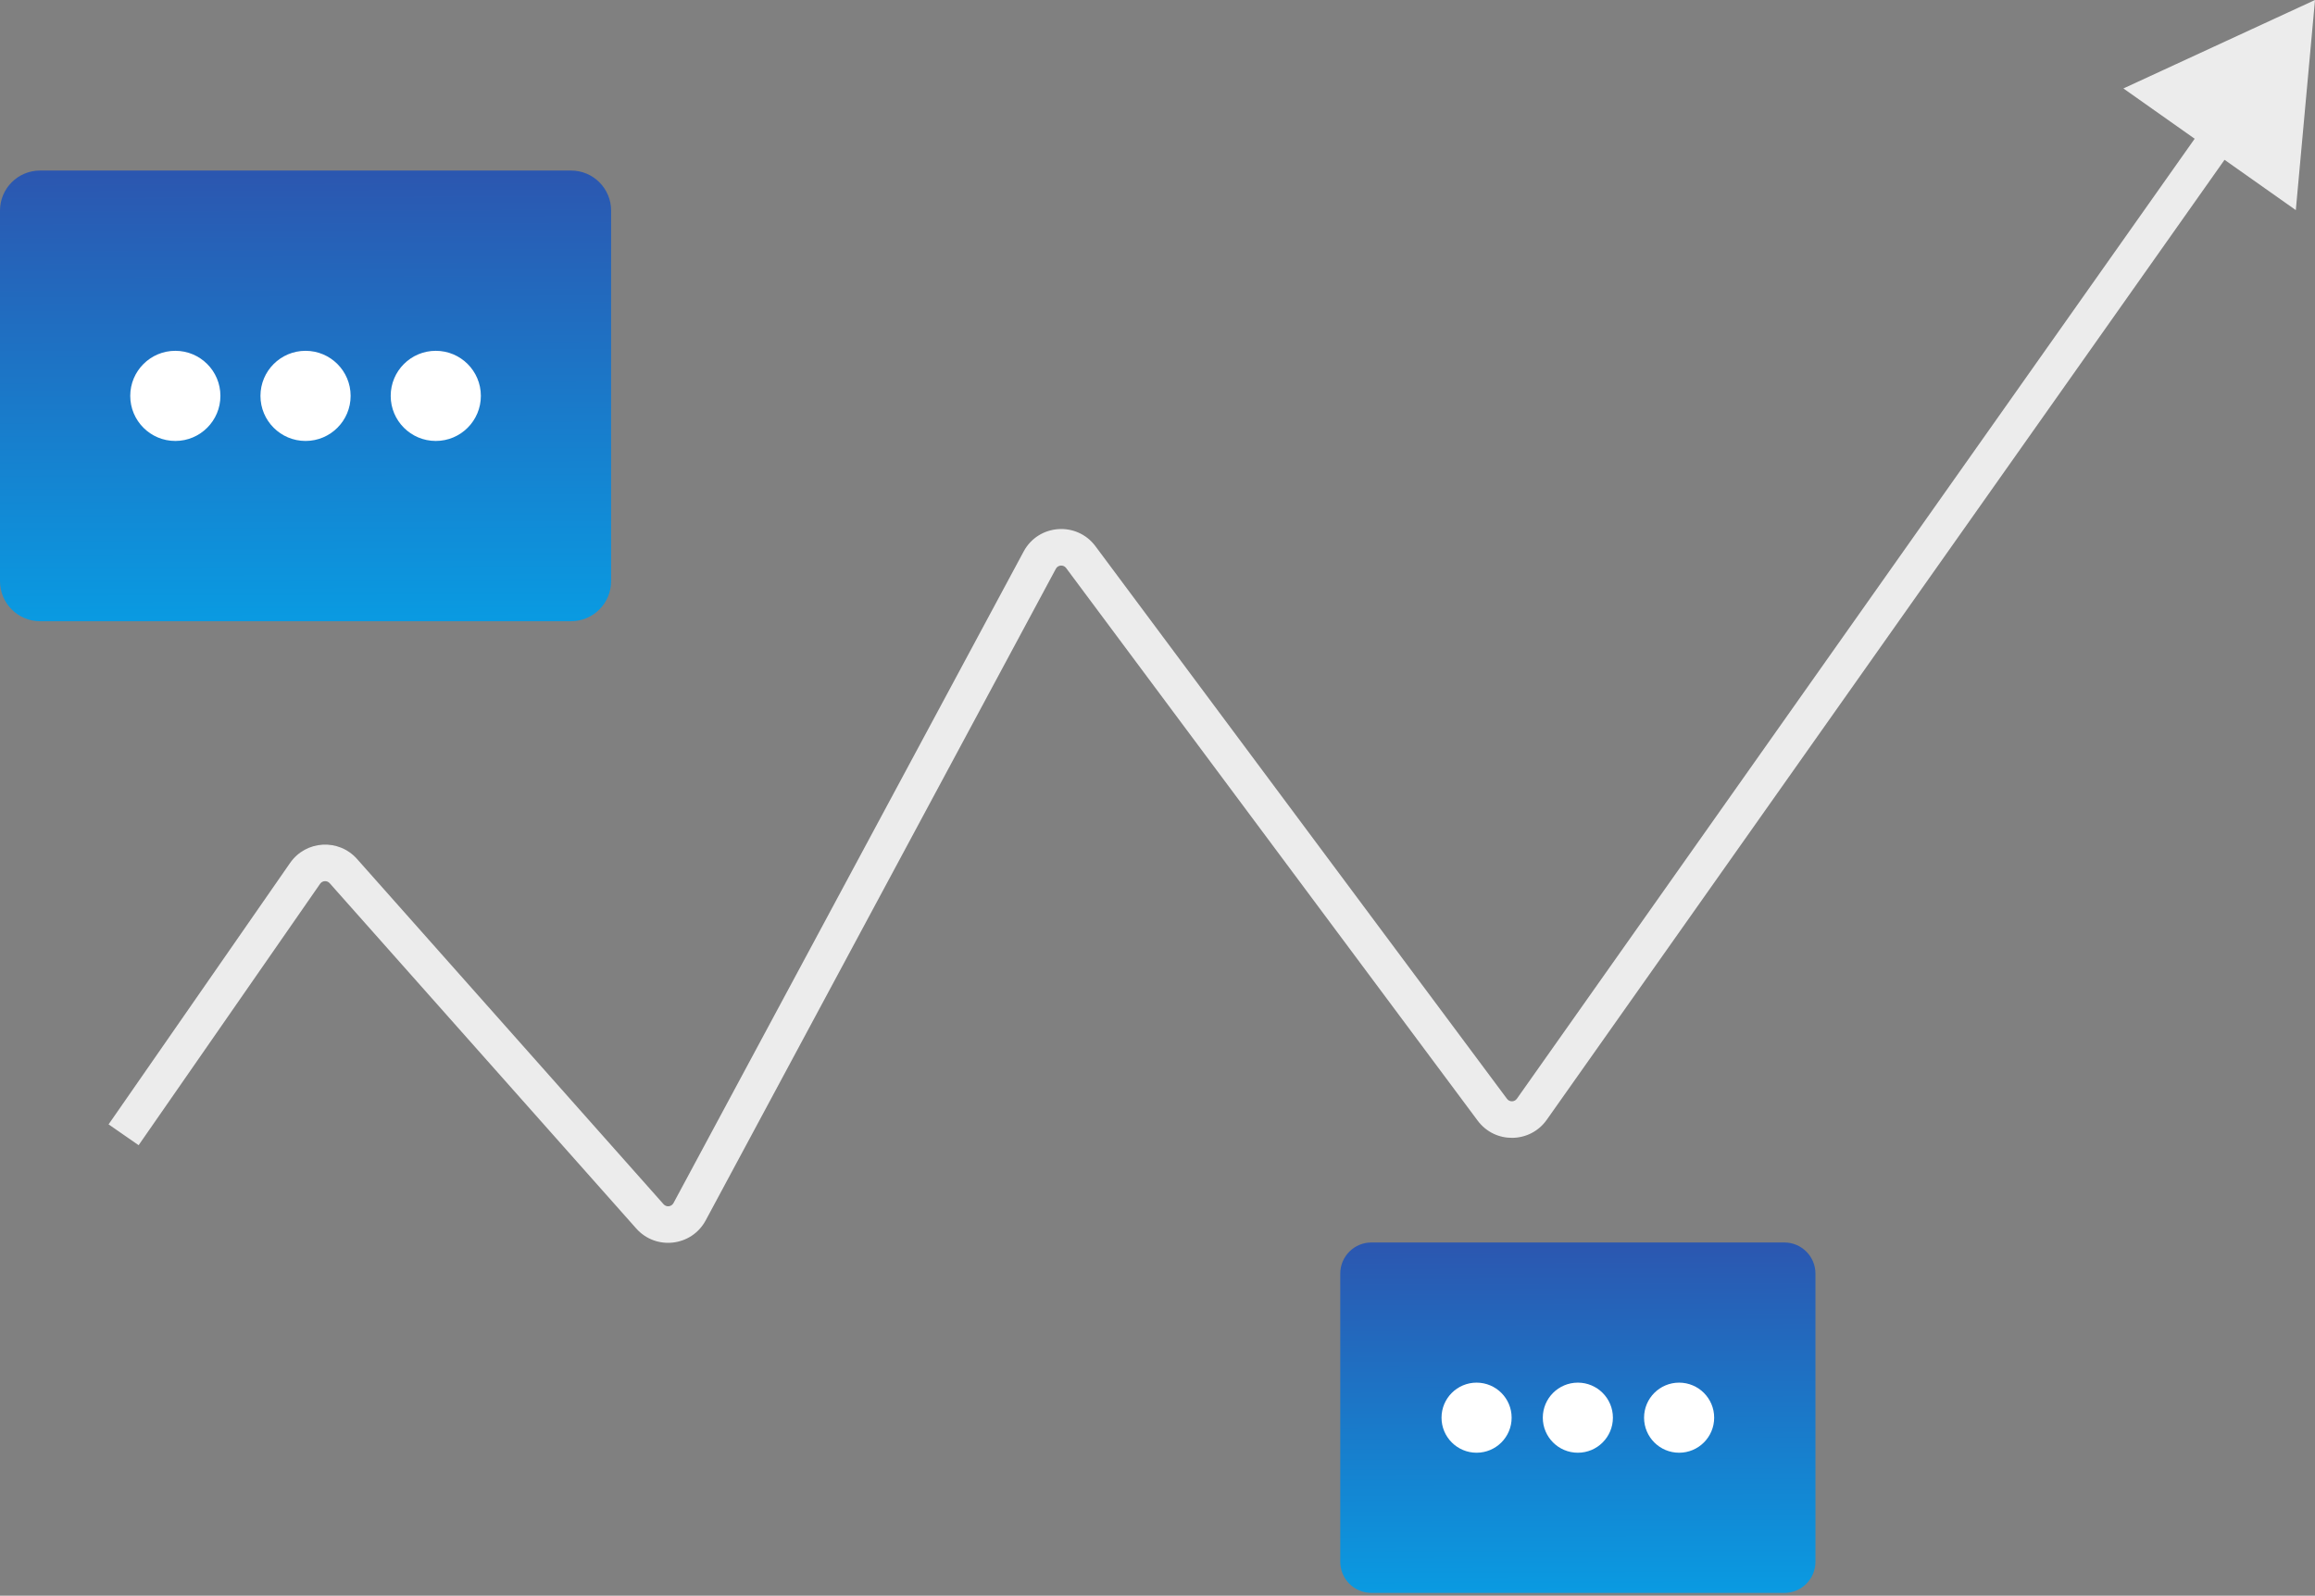
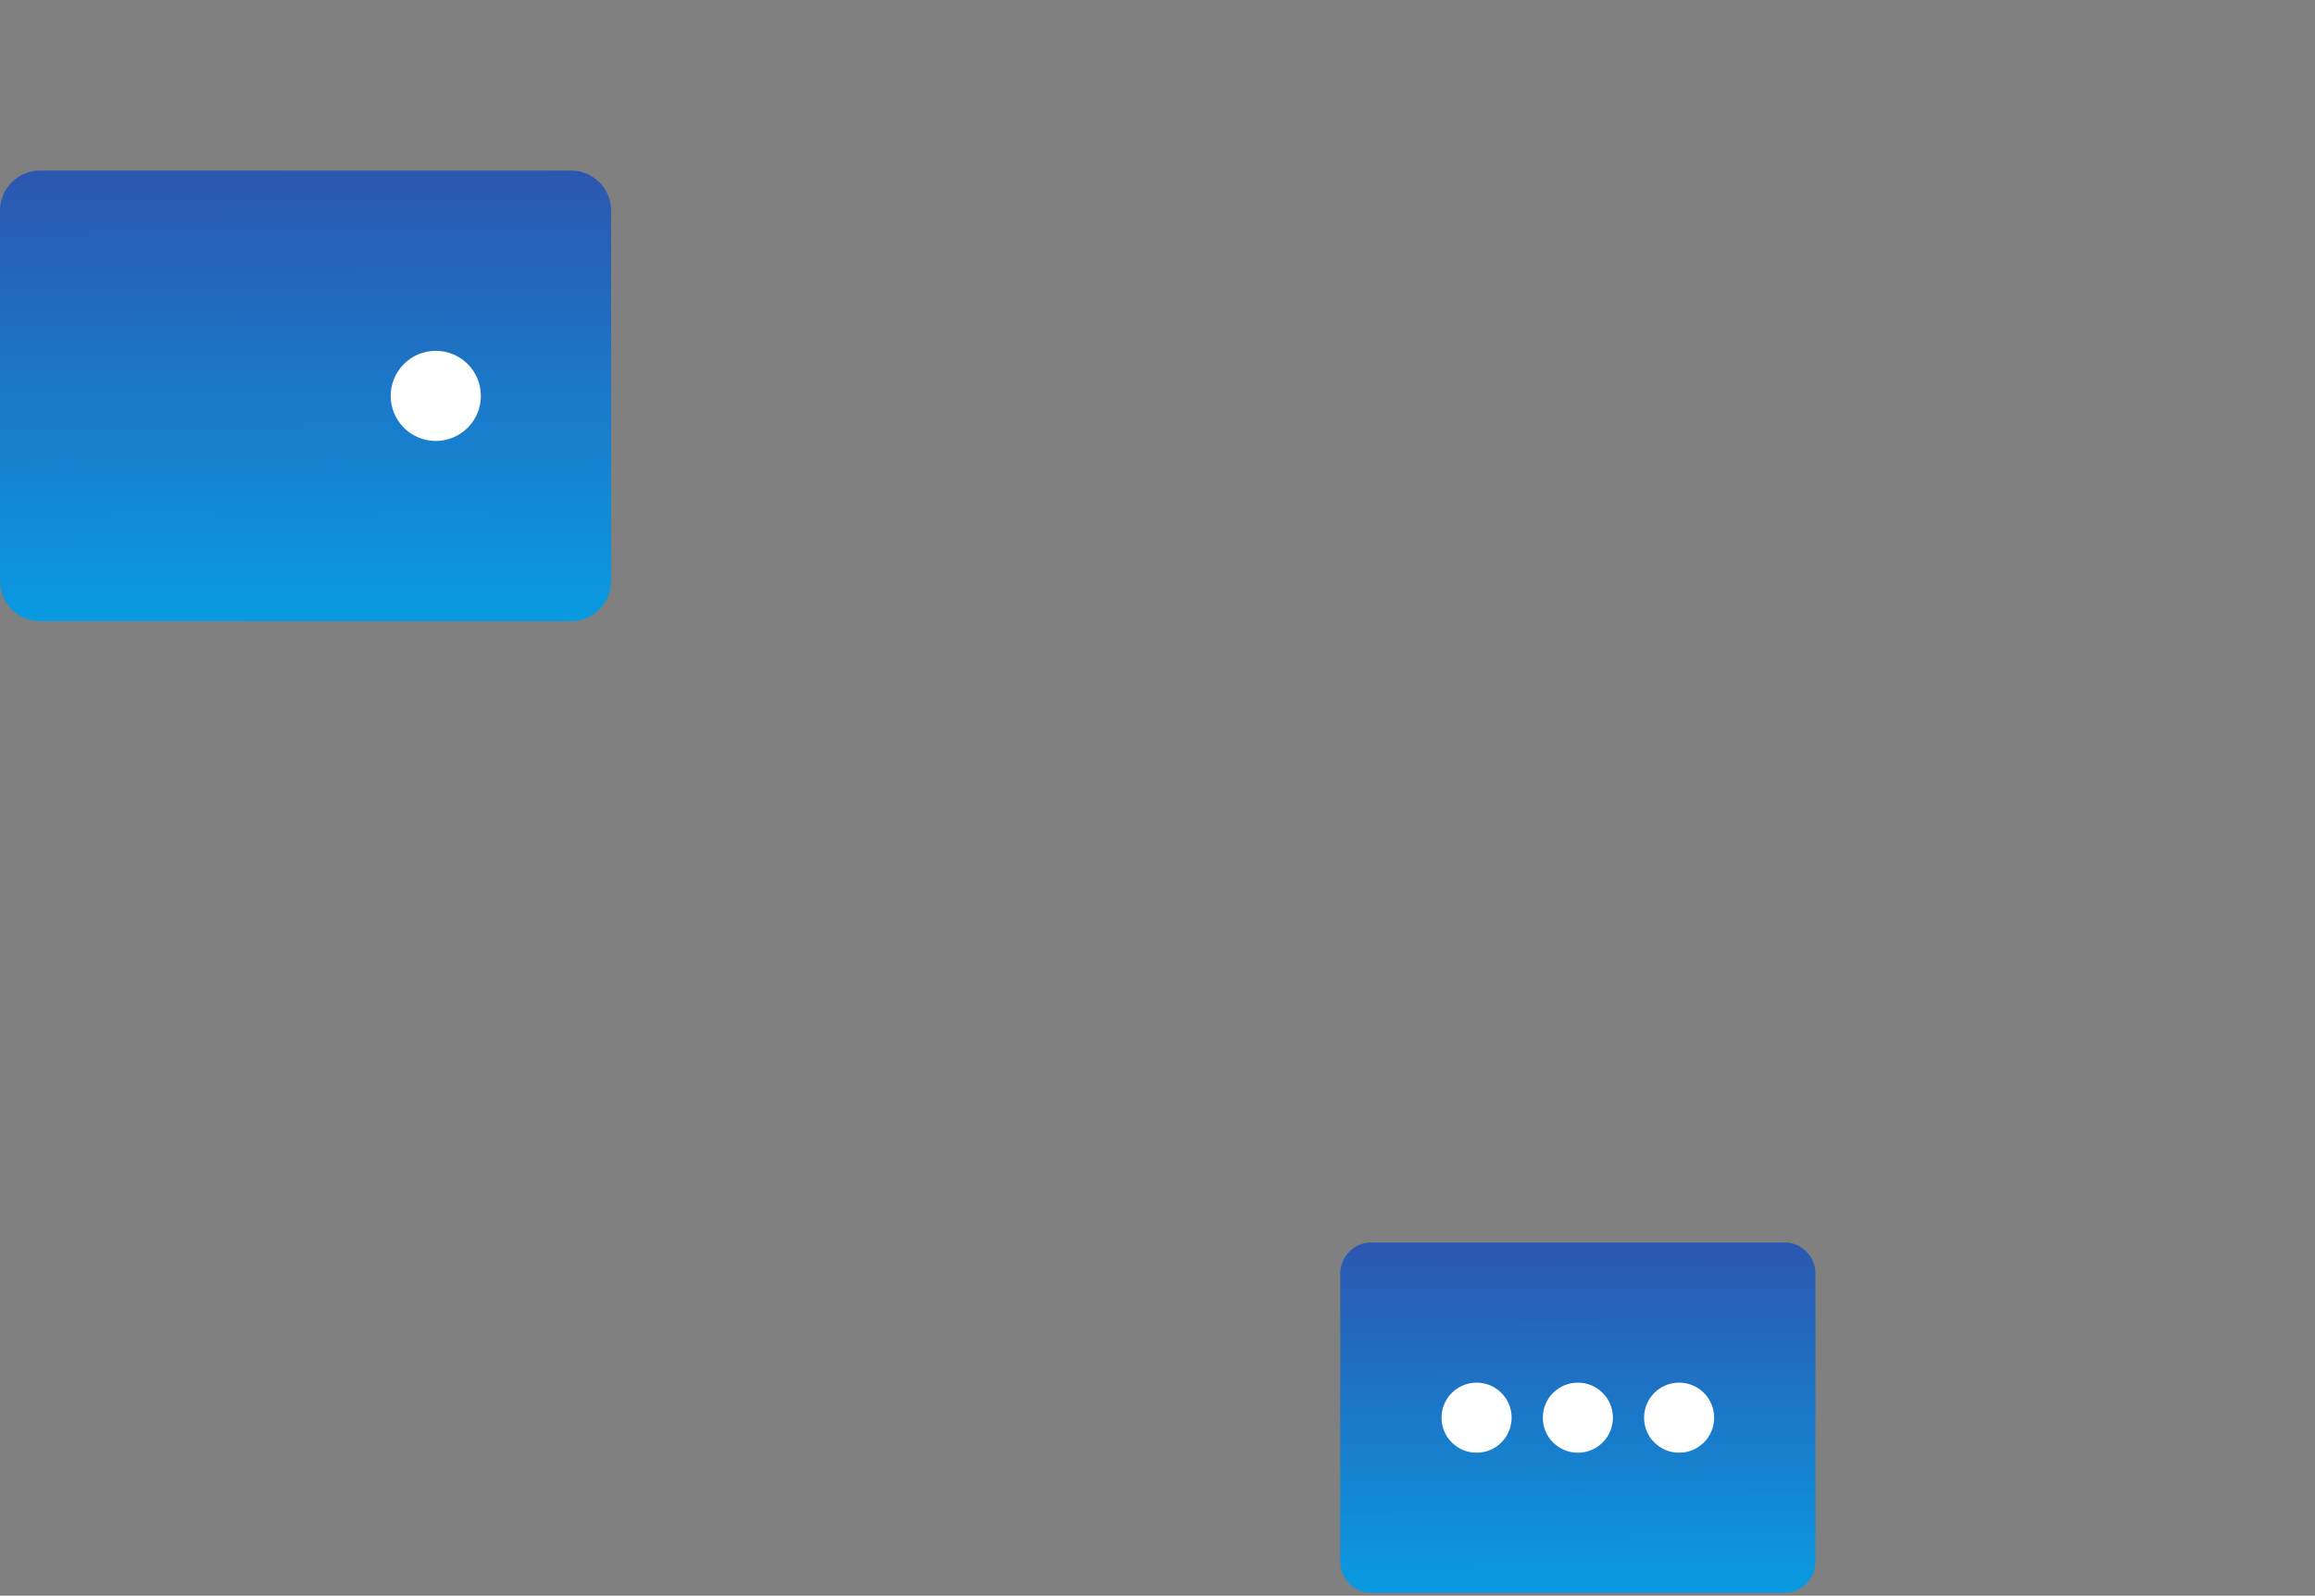
<svg xmlns="http://www.w3.org/2000/svg" width="190" height="131" viewBox="0 0 190 131" fill="none">
  <rect x="0" y="0" width="190" height="131" fill="#808080" stroke="none" />
  <g clip-path="url(#clip0_7_113)">
-     <path d="M9.768 91.073L8.912 92.305L11.377 94.015L12.232 92.783L9.768 91.073ZM190 0L174.275 7.261L188.425 17.249L190 0ZM122.482 91.106L121.279 92.002L122.482 91.106ZM85.337 45.983L84.016 45.273L85.337 45.983ZM88.703 45.736L89.906 44.84L88.703 45.736ZM53.34 99.858L52.218 100.853L53.34 99.858ZM56.598 99.476L55.276 98.766L56.598 99.476ZM25.041 71.699L26.273 72.554L25.041 71.699ZM28.18 71.511L27.058 72.507L28.18 71.511ZM12.232 92.783L26.273 72.554L23.809 70.843L9.768 91.073L12.232 92.783ZM27.058 72.507L52.218 100.853L54.462 98.862L29.302 70.516L27.058 72.507ZM57.919 100.186L86.658 46.693L84.016 45.273L55.276 98.766L57.919 100.186ZM87.5 46.631L121.279 92.002L123.686 90.211L89.906 44.84L87.5 46.631ZM126.946 91.93L183.44 11.894L180.989 10.164L124.495 90.201L126.946 91.93ZM121.279 92.002C122.701 93.912 125.573 93.876 126.946 91.93L124.495 90.201C124.299 90.478 123.889 90.484 123.686 90.211L121.279 92.002ZM86.658 46.693C86.832 46.371 87.281 46.338 87.5 46.631L89.906 44.84C88.376 42.785 85.228 43.016 84.016 45.273L86.658 46.693ZM52.218 100.853C53.834 102.673 56.767 102.33 57.919 100.186L55.276 98.766C55.112 99.073 54.693 99.122 54.462 98.862L52.218 100.853ZM26.273 72.554C26.458 72.288 26.843 72.265 27.058 72.507L29.302 70.516C27.797 68.82 25.101 68.981 23.809 70.843L26.273 72.554Z" fill="#ECECEC" />
    <path d="M0 17.289L0 47.711C0 49.528 1.472 51 3.289 51H46.867C48.683 51 50.156 49.528 50.156 47.711V17.289C50.156 15.473 48.683 14 46.867 14H3.289C1.472 14 0 15.473 0 17.289Z" fill="url(#paint0_linear_7_113)" />
    <path d="M110 104.558V128.214C110 129.626 111.145 130.771 112.557 130.771H146.443C147.855 130.771 149 129.626 149 128.214V104.558C149 103.145 147.855 102.001 146.443 102.001H112.557C111.145 102.001 110 103.145 110 104.558Z" fill="url(#paint1_linear_7_113)" />
-     <path d="M14.389 36.2C16.433 36.2 18.09 34.543 18.09 32.5C18.09 30.456 16.433 28.8 14.389 28.8C12.346 28.8 10.69 30.456 10.69 32.5C10.69 34.543 12.346 36.2 14.389 36.2Z" fill="white" />
-     <path d="M121.188 119.262C122.777 119.262 124.065 117.974 124.065 116.385C124.065 114.796 122.777 113.508 121.188 113.508C119.599 113.508 118.311 114.796 118.311 116.385C118.311 117.974 119.599 119.262 121.188 119.262Z" fill="white" />
-     <path d="M25.077 36.2C27.12 36.2 28.777 34.543 28.777 32.5C28.777 30.456 27.12 28.8 25.077 28.8C23.034 28.8 21.377 30.456 21.377 32.5C21.377 34.543 23.034 36.2 25.077 36.2Z" fill="white" />
+     <path d="M121.188 119.262C122.777 119.262 124.065 117.974 124.065 116.385C124.065 114.796 122.777 113.508 121.188 113.508C119.599 113.508 118.311 114.796 118.311 116.385C118.311 117.974 119.599 119.262 121.188 119.262" fill="white" />
    <path d="M129.5 119.262C131.089 119.262 132.377 117.974 132.377 116.385C132.377 114.796 131.089 113.508 129.5 113.508C127.911 113.508 126.623 114.796 126.623 116.385C126.623 117.974 127.911 119.262 129.5 119.262Z" fill="white" />
    <path d="M35.766 36.2C37.81 36.2 39.466 34.543 39.466 32.5C39.466 30.456 37.81 28.8 35.766 28.8C33.723 28.8 32.066 30.456 32.066 32.5C32.066 34.543 33.723 36.2 35.766 36.2Z" fill="white" />
    <path d="M137.811 119.262C139.4 119.262 140.688 117.974 140.688 116.385C140.688 114.796 139.4 113.508 137.811 113.508C136.222 113.508 134.934 114.796 134.934 116.385C134.934 117.974 136.222 119.262 137.811 119.262Z" fill="white" />
  </g>
  <defs>
    <linearGradient id="paint0_linear_7_113" x1="76.773" y1="-8.231" x2="77.011" y2="60.923" gradientUnits="userSpaceOnUse">
      <stop stop-color="#402E92" />
      <stop offset="1" stop-color="#00ADEF" />
    </linearGradient>
    <linearGradient id="paint1_linear_7_113" x1="169.697" y1="84.714" x2="169.882" y2="138.487" gradientUnits="userSpaceOnUse">
      <stop stop-color="#402E92" />
      <stop offset="1" stop-color="#00ADEF" />
    </linearGradient>
    <clipPath id="clip0_7_113">
      <rect width="190" height="131" fill="white" />
    </clipPath>
  </defs>
</svg>